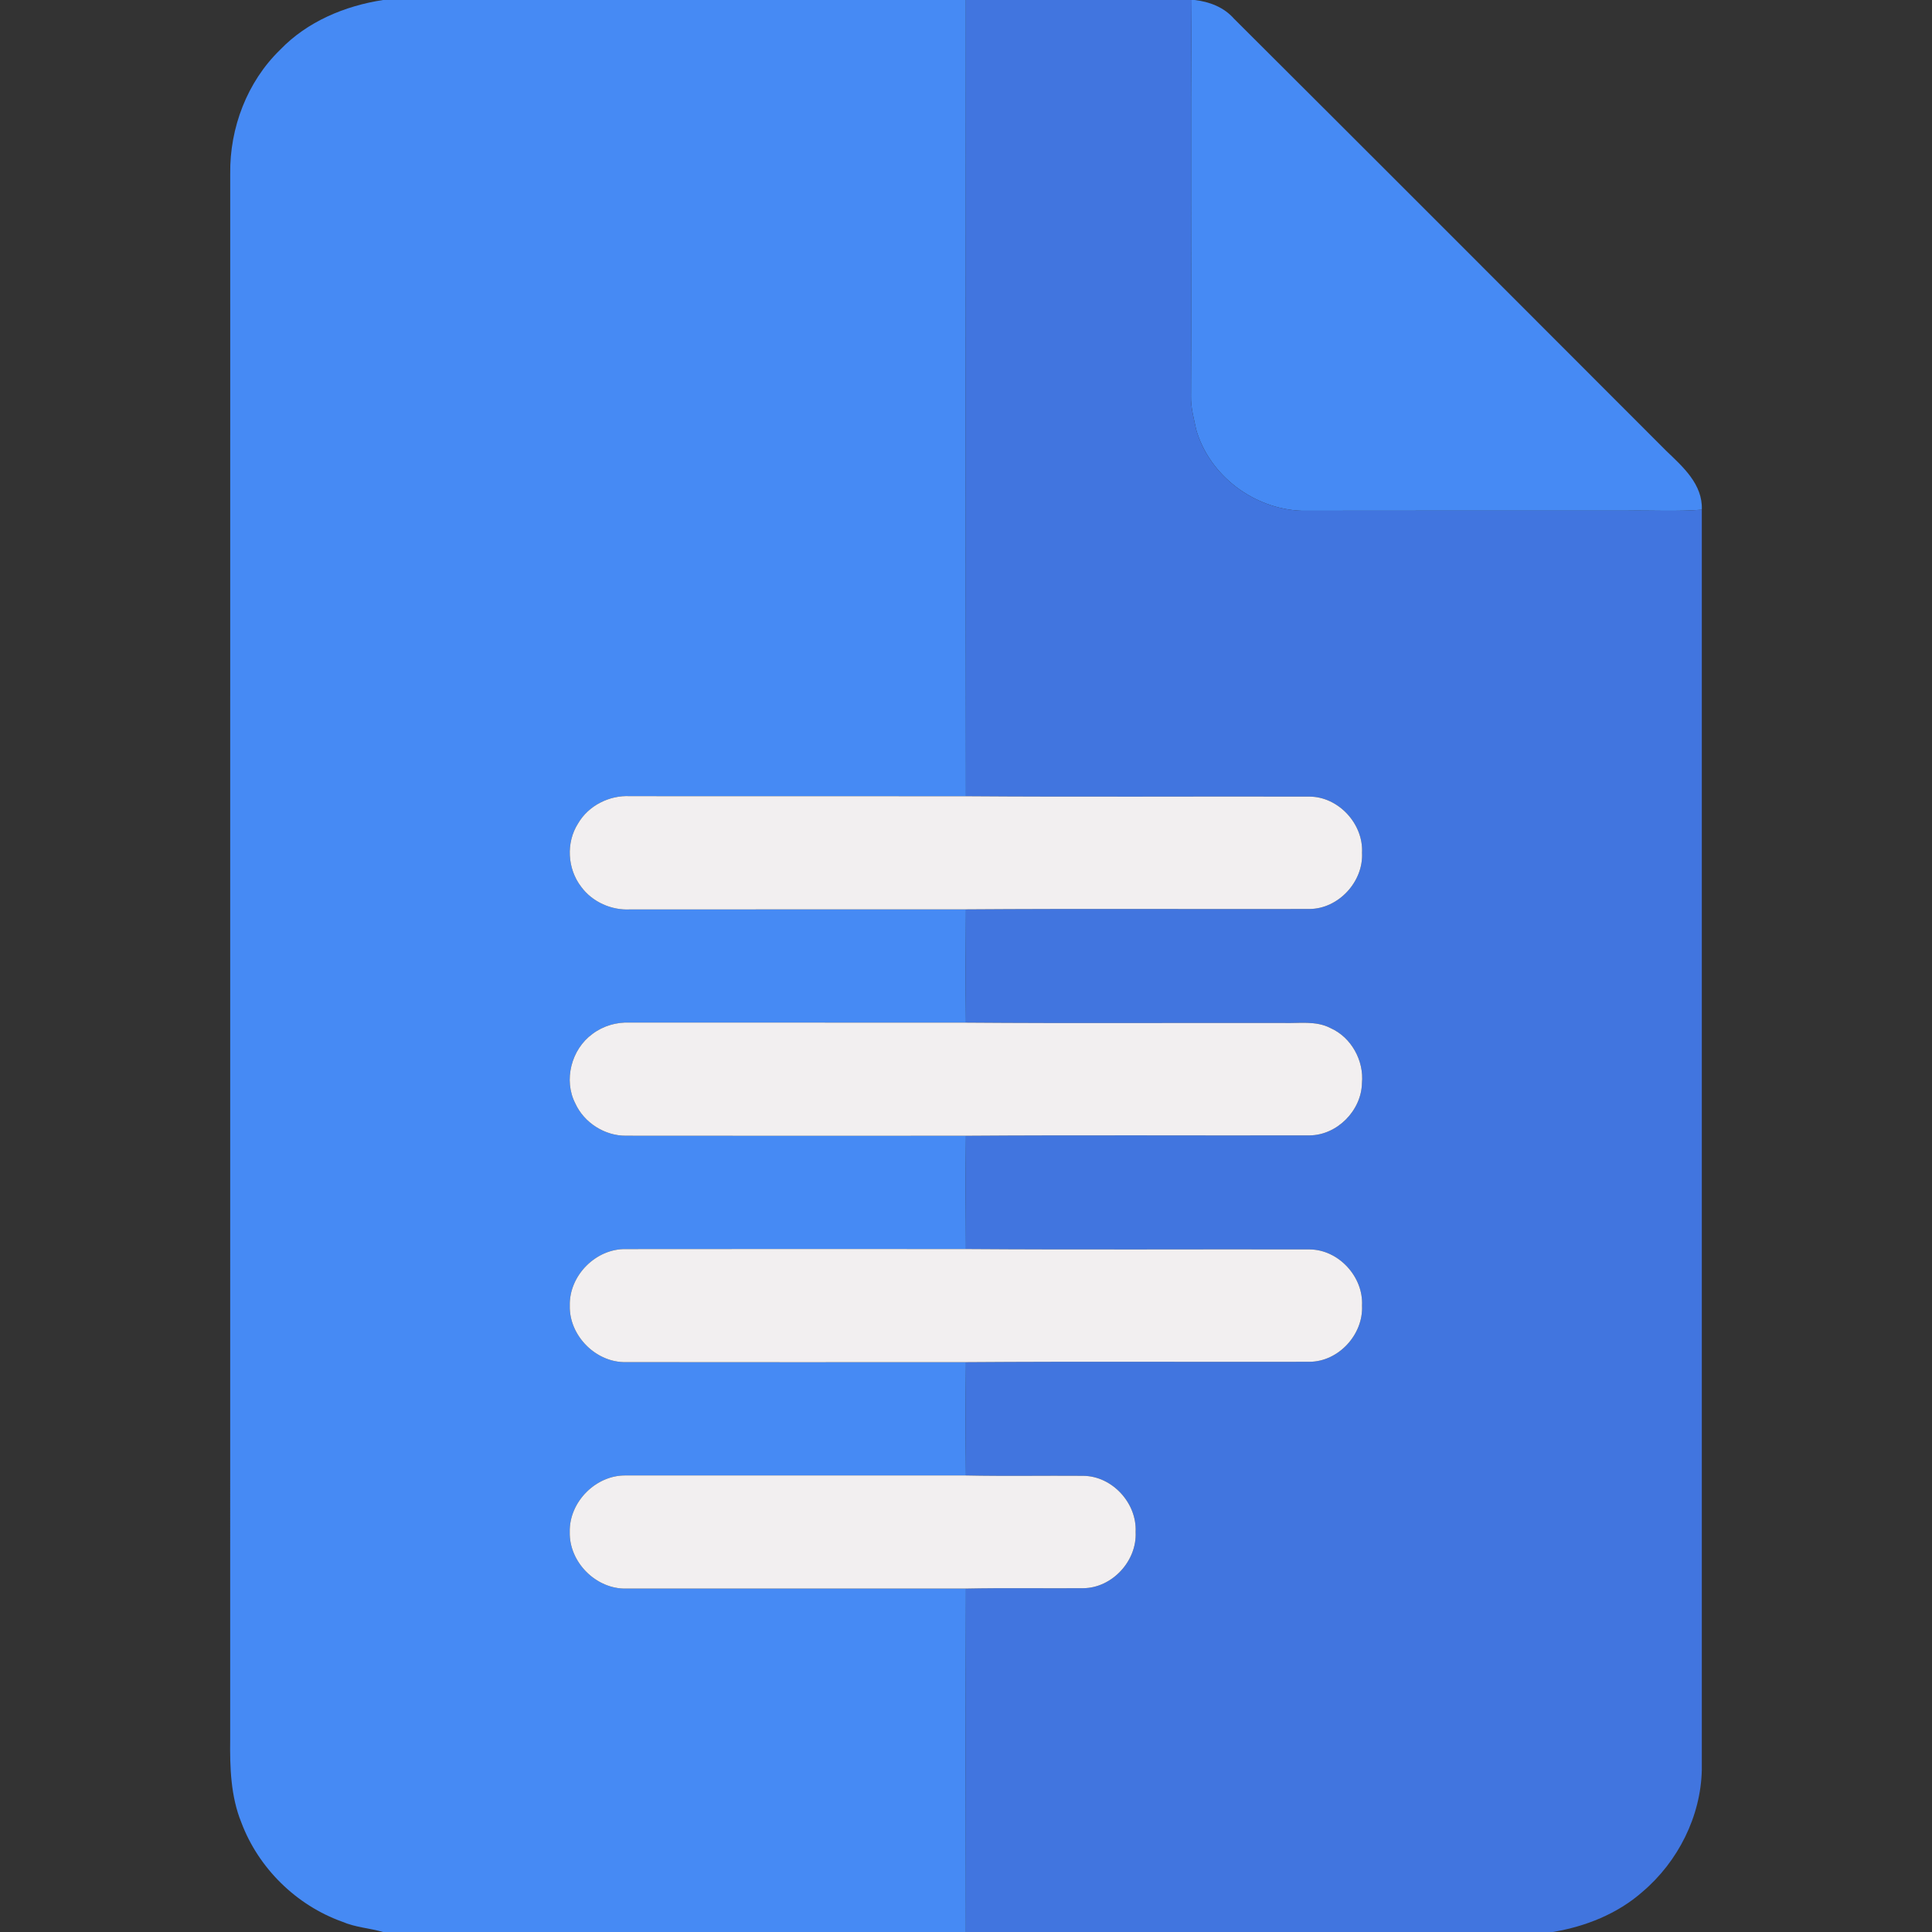
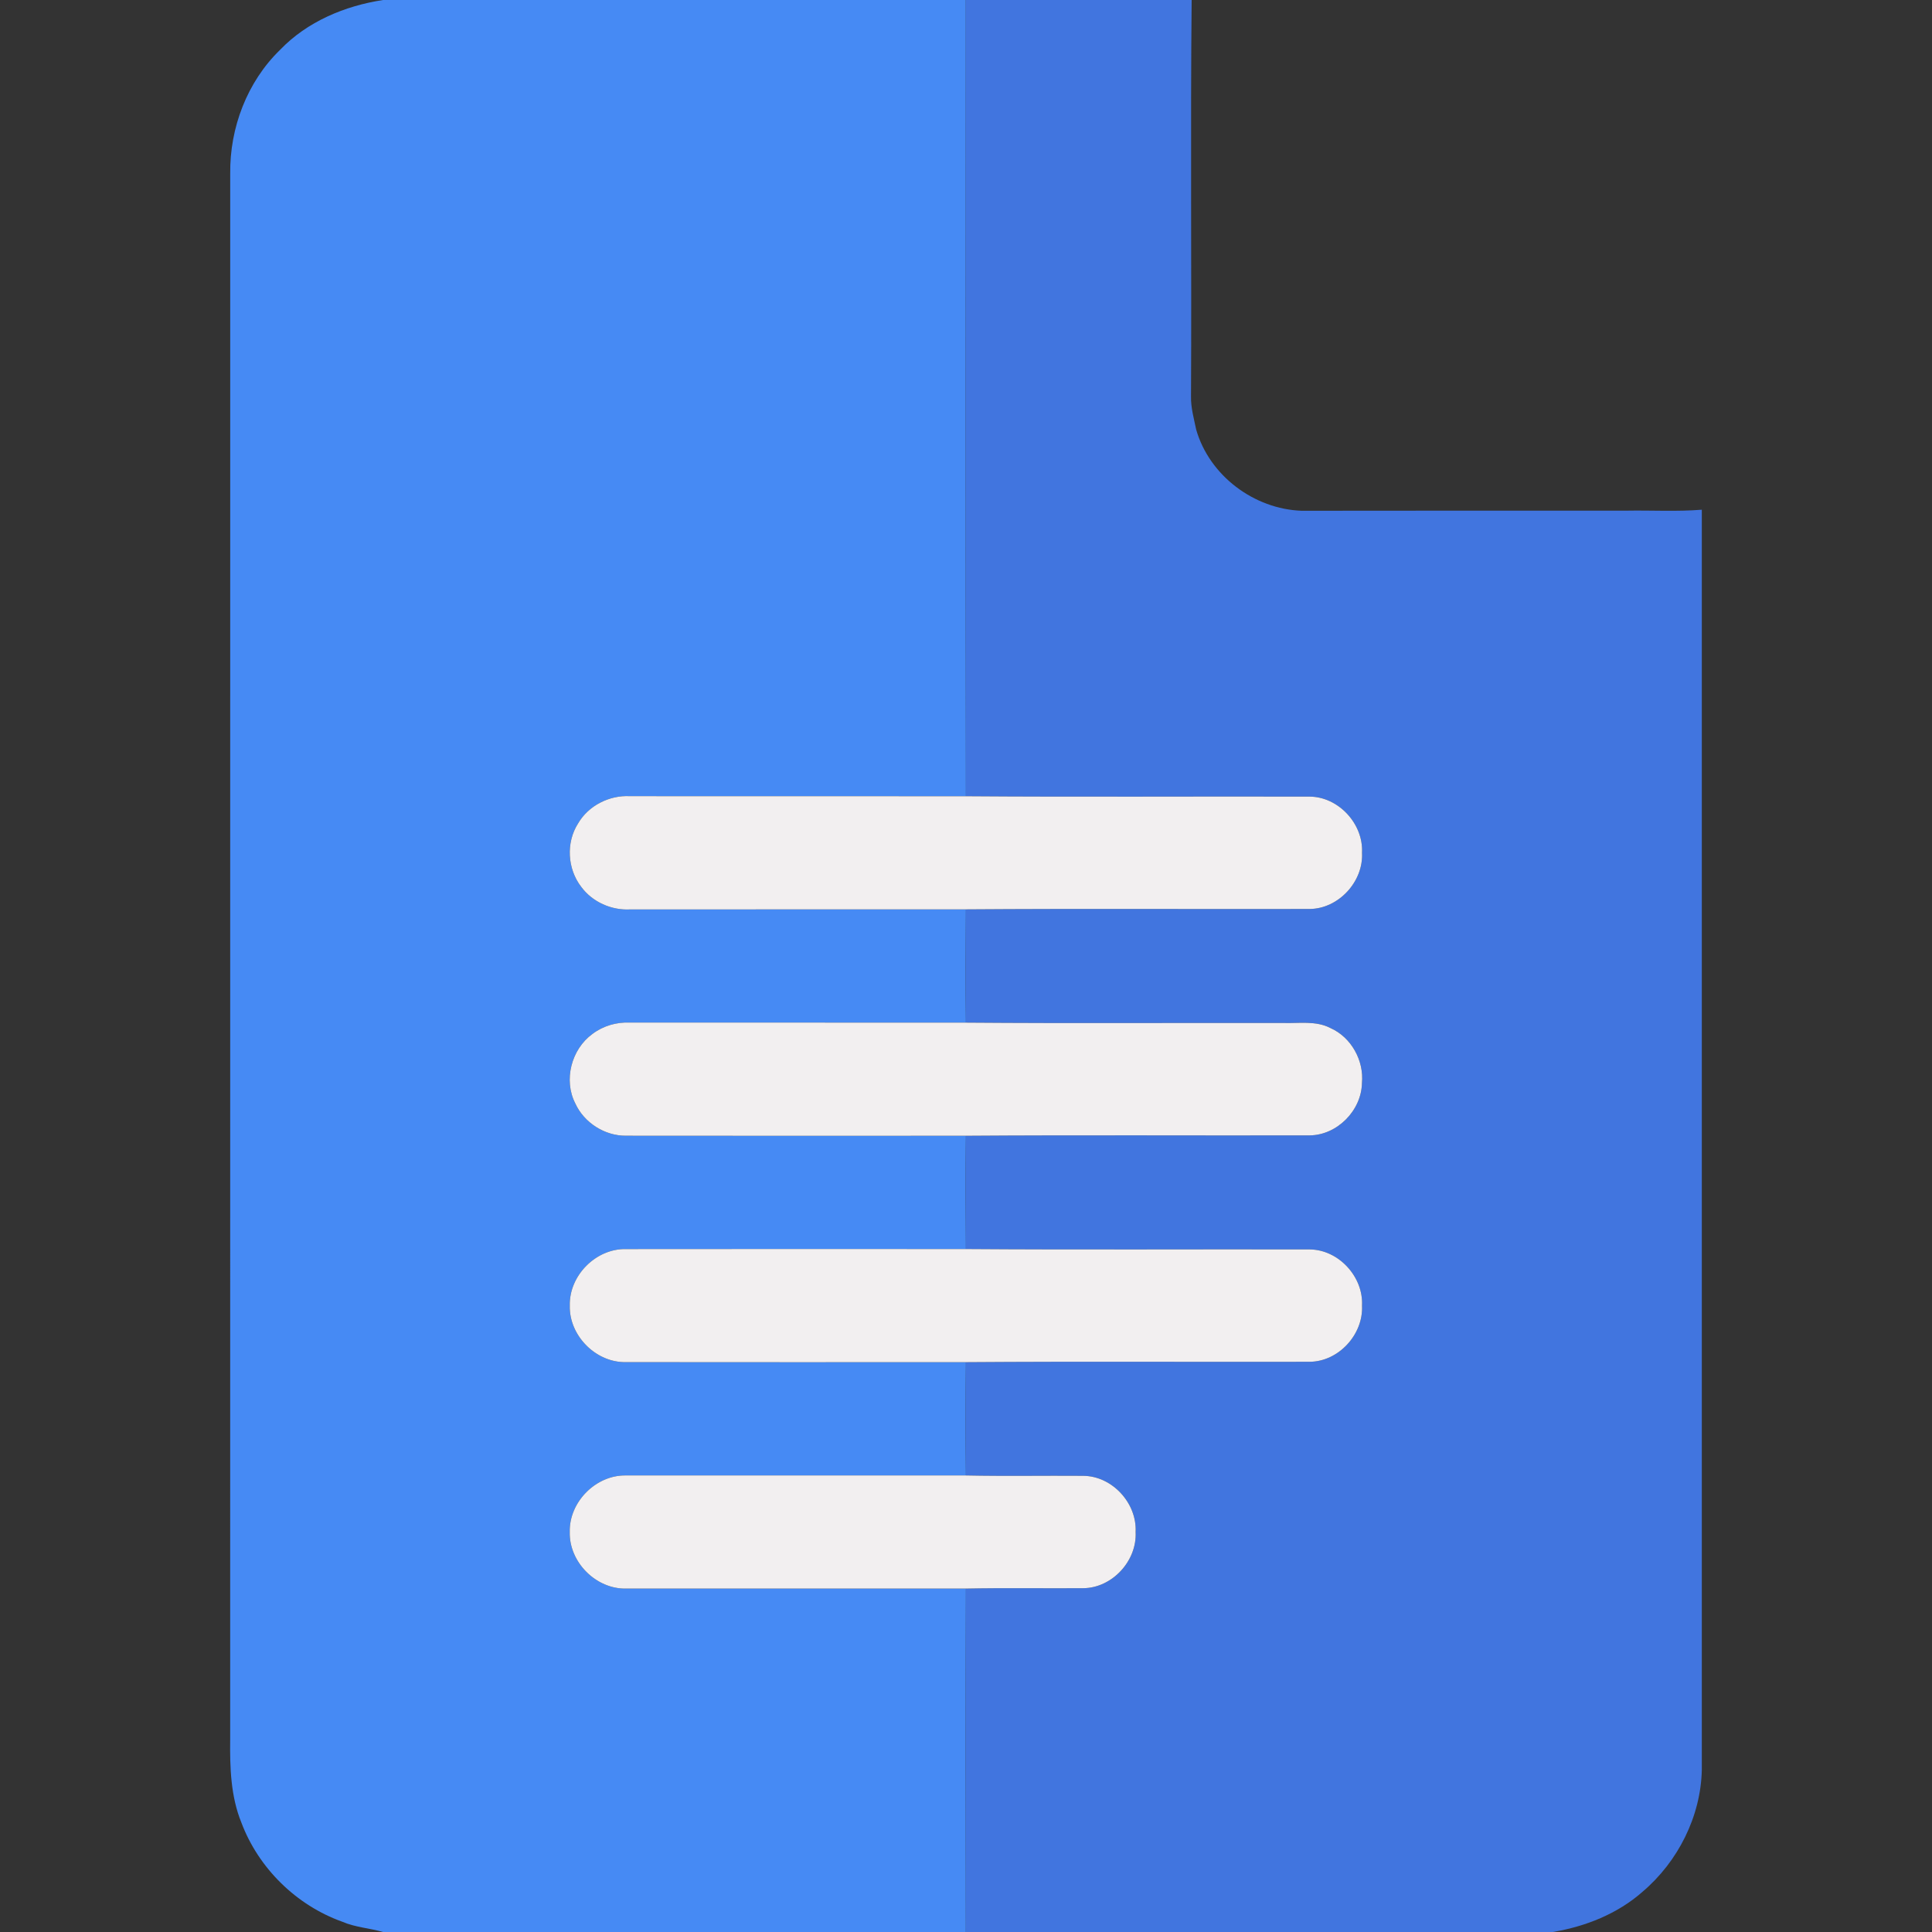
<svg xmlns="http://www.w3.org/2000/svg" width="512pt" height="512pt" viewBox="0 0 512 512" version="1.1">
  <rect x="0" y="0" width="512" height="512" fill="#333333" stroke="none" />
  <g id="#468af4ff">
    <path fill="#468af4" opacity="1.00" d=" M 101.52 0.00 L 255.95 0.00 C 255.93 70.34 255.88 140.67 255.98 211.01 C 226.30 210.98 196.63 211.02 166.96 210.99 C 161.51 210.69 155.94 213.48 153.19 218.23 C 149.95 223.30 150.36 230.27 154.02 235.01 C 156.96 239.02 162.01 241.27 166.96 241.01 C 196.63 240.97 226.31 241.03 255.98 240.99 C 255.90 251.00 255.88 261.01 255.98 271.01 C 226.31 270.97 196.63 271.02 166.96 270.99 C 163.40 270.83 159.83 271.86 156.99 274.02 C 151.41 278.07 149.29 286.24 152.46 292.42 C 154.80 297.55 160.29 301.04 165.93 300.98 C 195.95 301.01 225.96 301.01 255.98 300.99 C 255.88 310.99 255.90 321.00 255.98 331.01 C 225.96 331.00 195.95 330.98 165.93 331.02 C 157.94 330.82 150.79 338.03 151.00 346.01 C 150.79 353.97 157.95 361.18 165.93 360.98 C 195.94 361.01 225.96 361.01 255.98 360.99 C 255.89 370.99 255.89 381.00 255.98 391.01 C 225.96 390.99 195.94 390.99 165.93 391.01 C 157.95 390.82 150.79 398.03 150.99 406.00 C 150.79 413.97 157.94 421.17 165.93 420.99 C 195.94 421.01 225.96 421.01 255.98 420.99 C 255.88 451.32 255.92 481.66 255.96 512.00 L 101.53 512.00 C 97.94 510.97 94.14 510.77 90.69 509.27 C 78.54 504.93 68.51 495.09 63.97 483.01 C 61.14 476.06 60.91 468.41 61.00 461.00 C 61.02 322.66 61.00 184.33 61.01 45.99 C 60.87 33.88 65.48 21.70 74.22 13.21 C 81.42 5.71 91.38 1.55 101.52 0.00 Z" />
-     <path fill="#468af4" opacity="1.00" d=" M 315.80 0.00 L 316.57 0.00 C 320.51 0.44 324.35 1.91 327.02 4.95 C 365.26 43.06 403.40 81.27 441.55 119.46 C 445.98 123.72 451.26 128.32 451.00 135.08 C 444.35 135.62 437.67 135.21 431.00 135.33 C 402.32 135.35 373.64 135.30 344.96 135.36 C 332.33 134.91 320.50 126.05 317.00 113.84 C 316.40 110.93 315.56 108.02 315.63 105.02 C 315.81 70.01 315.46 35.00 315.80 0.00 Z" />
  </g>
  <g id="#4175dfff">
    <path fill="#4175df" opacity="1.00" d=" M 255.95 0.00 L 315.80 0.00 C 315.46 35.00 315.81 70.01 315.63 105.02 C 315.56 108.02 316.40 110.93 317.00 113.84 C 320.50 126.05 332.33 134.91 344.96 135.36 C 373.64 135.30 402.32 135.35 431.00 135.33 C 437.67 135.21 444.35 135.62 451.00 135.08 C 451.00 246.40 450.99 357.72 451.00 469.03 C 450.73 481.38 444.69 493.34 435.32 501.31 C 428.67 507.19 420.16 510.56 411.48 512.00 L 255.96 512.00 C 255.92 481.66 255.88 451.32 255.98 420.99 C 266.33 420.78 276.69 420.96 287.05 420.89 C 294.74 420.84 301.35 413.64 300.95 406.00 C 301.34 398.36 294.75 391.15 287.05 391.11 C 276.70 391.03 266.34 391.23 255.98 391.01 C 255.89 381.00 255.89 370.99 255.98 360.99 C 286.34 360.77 316.70 360.96 347.05 360.89 C 354.75 360.84 361.33 353.64 360.95 346.00 C 361.35 338.36 354.74 331.15 347.05 331.11 C 316.70 331.04 286.34 331.23 255.98 331.01 C 255.90 321.00 255.88 310.99 255.98 300.99 C 286.34 300.77 316.70 300.96 347.05 300.89 C 354.36 300.83 360.79 294.30 360.93 287.03 C 361.50 281.07 358.10 274.89 352.59 272.45 C 348.70 270.42 344.20 271.25 340.00 271.10 C 312.00 271.05 283.99 271.23 255.98 271.01 C 255.88 261.01 255.90 251.00 255.98 240.99 C 286.33 240.77 316.69 240.96 347.05 240.89 C 354.73 240.84 361.35 233.64 360.95 226.00 C 361.35 218.36 354.74 211.15 347.05 211.11 C 316.69 211.03 286.33 211.24 255.98 211.01 C 255.88 140.67 255.93 70.34 255.95 0.00 Z" />
  </g>
  <g id="#f2eff0ff">
    <path fill="#f2eff0" opacity="1.00" d=" M 153.19 218.23 C 155.94 213.48 161.51 210.69 166.96 210.99 C 196.63 211.02 226.30 210.98 255.98 211.01 C 286.33 211.24 316.69 211.03 347.05 211.11 C 354.74 211.15 361.35 218.36 360.95 226.00 C 361.35 233.64 354.73 240.84 347.05 240.89 C 316.69 240.96 286.33 240.77 255.98 240.99 C 226.31 241.03 196.63 240.97 166.96 241.01 C 162.01 241.27 156.96 239.02 154.02 235.01 C 150.36 230.27 149.95 223.30 153.19 218.23 Z" />
    <path fill="#f2eff0" opacity="1.00" d=" M 156.99 274.02 C 159.83 271.86 163.40 270.83 166.96 270.99 C 196.63 271.02 226.31 270.97 255.98 271.01 C 283.99 271.23 312.00 271.05 340.00 271.10 C 344.20 271.25 348.70 270.42 352.59 272.45 C 358.10 274.89 361.50 281.07 360.93 287.03 C 360.79 294.30 354.36 300.83 347.05 300.89 C 316.70 300.96 286.34 300.77 255.98 300.99 C 225.96 301.01 195.95 301.01 165.93 300.98 C 160.29 301.04 154.80 297.55 152.46 292.42 C 149.29 286.24 151.41 278.07 156.99 274.02 Z" />
    <path fill="#f2eff0" opacity="1.00" d=" M 151.00 346.01 C 150.79 338.03 157.94 330.82 165.93 331.02 C 195.95 330.98 225.96 331.00 255.98 331.01 C 286.34 331.23 316.70 331.04 347.05 331.11 C 354.74 331.15 361.35 338.36 360.95 346.00 C 361.33 353.64 354.75 360.84 347.05 360.89 C 316.70 360.96 286.34 360.77 255.98 360.99 C 225.96 361.01 195.94 361.01 165.93 360.98 C 157.95 361.18 150.79 353.97 151.00 346.01 Z" />
    <path fill="#f2eff0" opacity="1.00" d=" M 150.99 406.00 C 150.79 398.03 157.95 390.82 165.93 391.01 C 195.94 390.99 225.96 390.99 255.98 391.01 C 266.34 391.23 276.70 391.03 287.05 391.11 C 294.75 391.15 301.34 398.36 300.95 406.00 C 301.35 413.64 294.74 420.84 287.05 420.89 C 276.69 420.96 266.33 420.78 255.98 420.99 C 225.96 421.01 195.94 421.01 165.93 420.99 C 157.94 421.17 150.79 413.97 150.99 406.00 Z" />
  </g>
</svg>